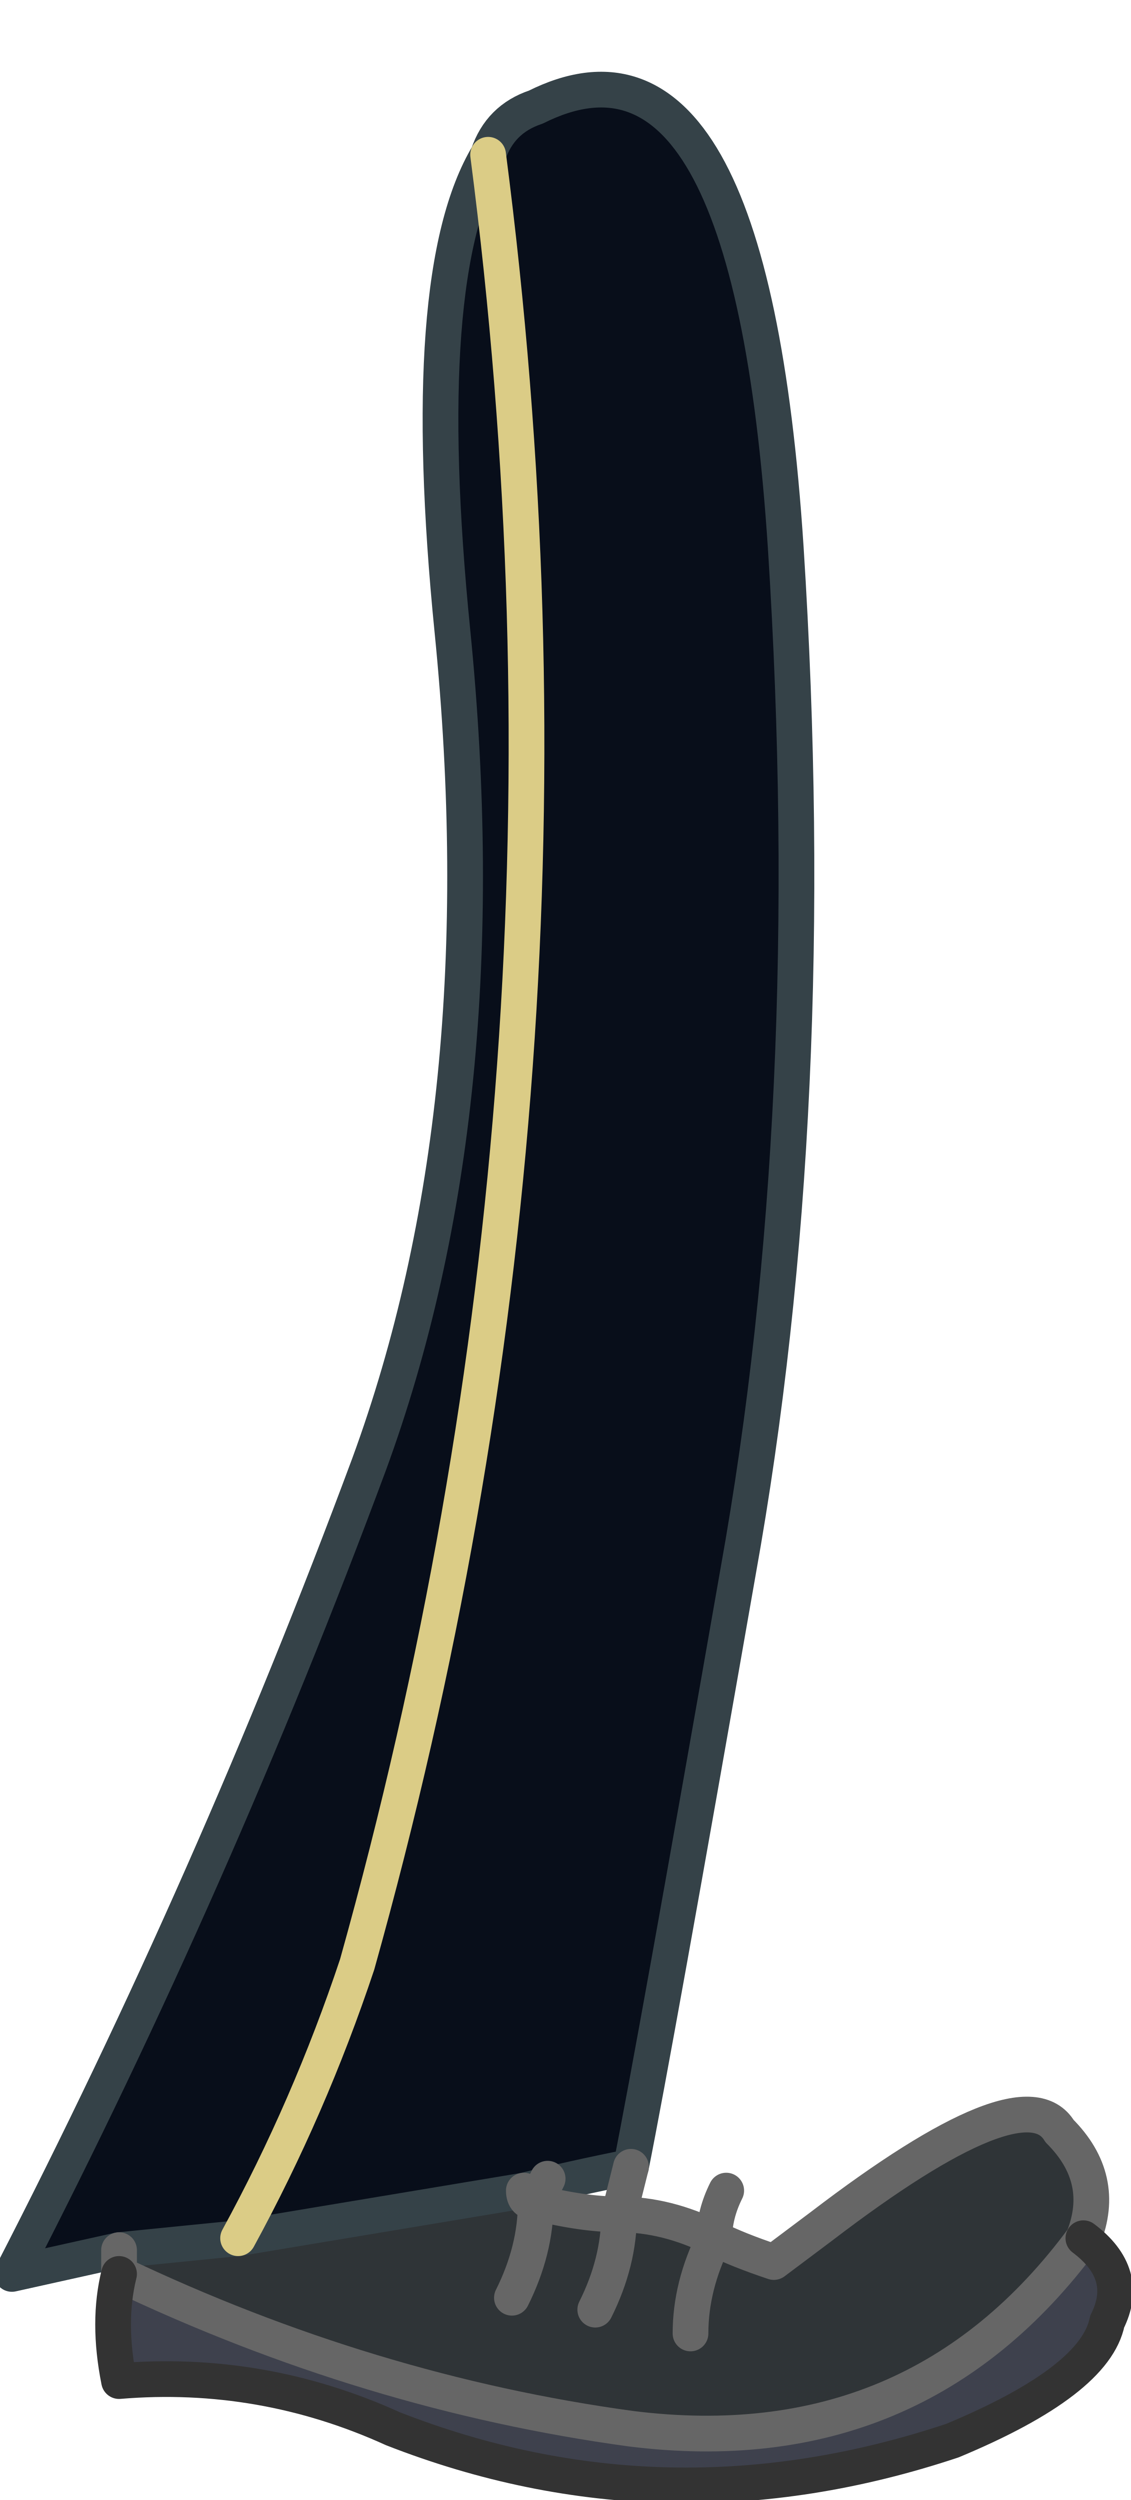
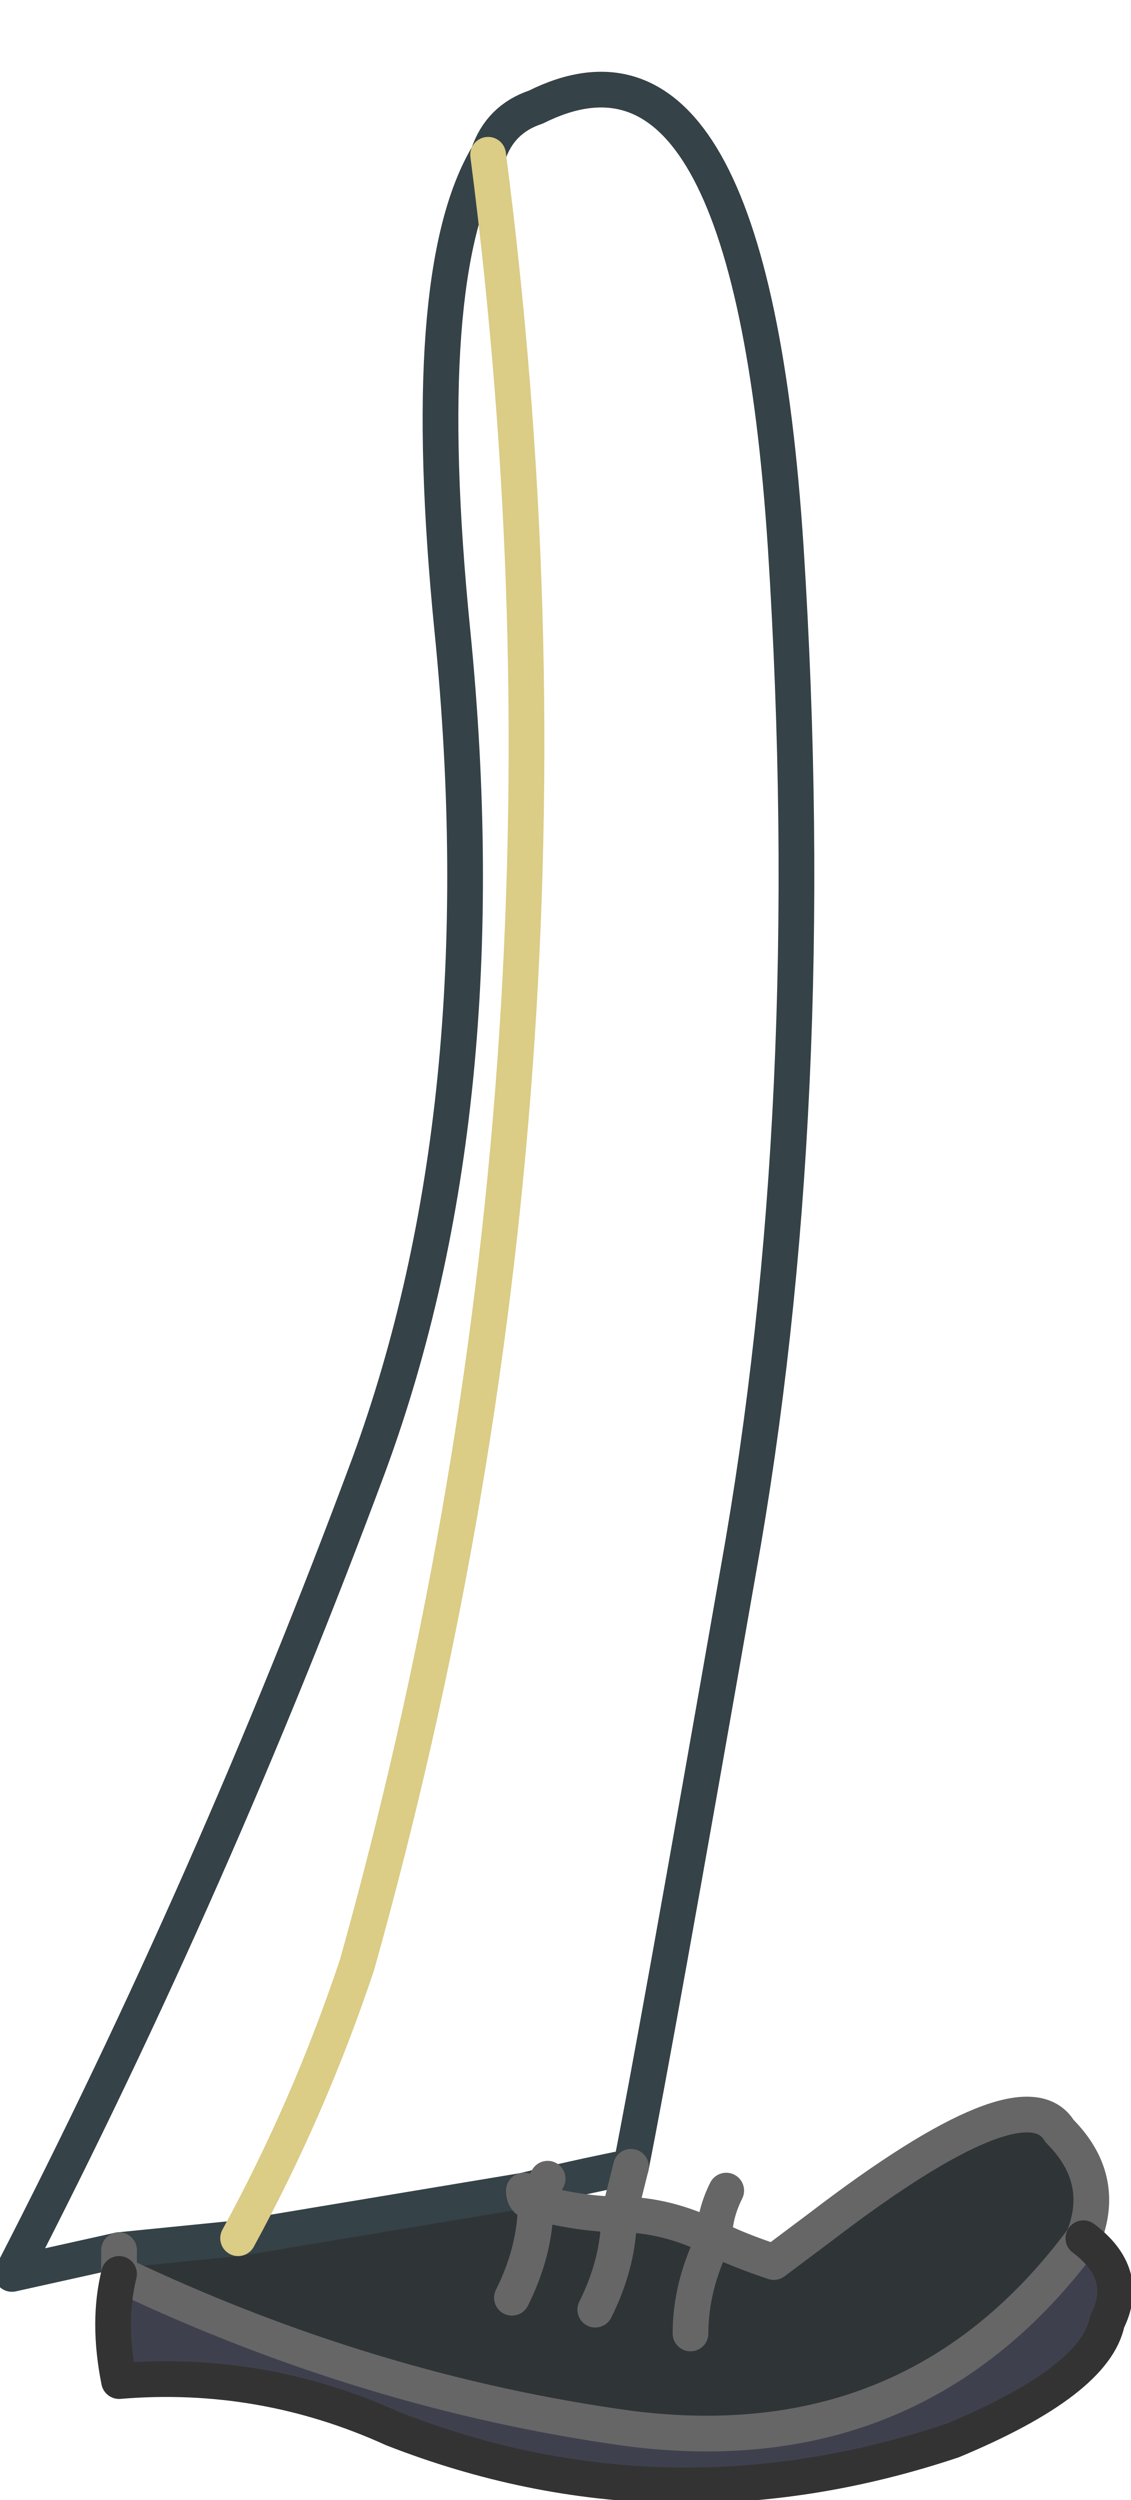
<svg xmlns="http://www.w3.org/2000/svg" height="10.5px" width="4.75px">
  <g transform="matrix(1.0, 0.0, 0.0, 1.0, 2.25, 1.5)">
-     <path d="M-0.2 -0.85 Q-0.15 -1.0 0.0 -1.05 0.9 -1.5 1.05 0.8 1.2 3.15 0.85 5.1 0.5 7.1 0.4 7.6 0.15 7.65 -0.05 7.7 -0.65 7.8 -1.25 7.9 -0.95 7.35 -0.75 6.75 0.3 3.0 -0.2 -0.85 0.3 3.0 -0.75 6.75 -0.95 7.35 -1.25 7.9 L-1.75 7.95 -2.2 8.05 Q-1.35 6.4 -0.7 4.65 -0.15 3.15 -0.35 1.15 -0.5 -0.35 -0.2 -0.85" fill="#080e1a" fill-rule="evenodd" stroke="none" />
    <path d="M-1.25 7.9 Q-0.65 7.8 -0.05 7.7 -0.05 7.75 0.0 7.75 0.0 7.95 -0.1 8.15 0.0 7.95 0.0 7.75 0.2 7.8 0.35 7.8 0.55 7.8 0.75 7.9 0.85 7.95 1.0 8.0 L1.2 7.85 Q2.05 7.2 2.2 7.45 2.4 7.65 2.3 7.9 1.6 8.85 0.4 8.7 -0.7 8.55 -1.75 8.05 L-1.75 7.95 -1.25 7.9 M0.65 8.3 Q0.65 8.1 0.75 7.9 0.65 8.1 0.65 8.3 M0.25 8.2 Q0.35 8.0 0.35 7.8 0.35 8.0 0.25 8.2" fill="#2f3437" fill-rule="evenodd" stroke="none" />
    <path d="M-1.75 8.05 Q-0.7 8.55 0.4 8.7 1.6 8.85 2.3 7.9 2.5 8.05 2.4 8.25 2.35 8.5 1.75 8.75 0.55 9.15 -0.6 8.7 -1.15 8.45 -1.75 8.5 -1.8 8.25 -1.75 8.05" fill="#3e414d" fill-rule="evenodd" stroke="none" />
    <path d="M-0.05 7.7 Q0.15 7.65 0.4 7.6 0.5 7.1 0.85 5.1 1.2 3.15 1.05 0.8 0.9 -1.5 0.0 -1.05 -0.15 -1.0 -0.2 -0.85 -0.5 -0.35 -0.35 1.15 -0.15 3.15 -0.7 4.65 -1.35 6.4 -2.2 8.05 L-1.75 7.95 -1.25 7.9 Q-0.65 7.8 -0.05 7.7" fill="none" stroke="#354248" stroke-linecap="round" stroke-linejoin="round" stroke-width="0.15" />
    <path d="M-0.05 7.7 Q-0.05 7.75 0.0 7.75 L0.05 7.65 M-1.75 8.05 Q-0.7 8.55 0.4 8.7 1.6 8.85 2.3 7.9 2.4 7.65 2.2 7.45 2.05 7.2 1.2 7.85 L1.0 8.0 Q0.85 7.95 0.75 7.9 0.65 8.1 0.65 8.3 M-1.75 7.95 L-1.75 8.05 M0.0 7.75 Q0.0 7.95 -0.1 8.15 M0.75 7.9 Q0.75 7.8 0.8 7.7 M0.35 7.8 Q0.2 7.8 0.0 7.75 M0.75 7.9 Q0.55 7.8 0.35 7.8 0.35 8.0 0.25 8.2 M0.4 7.6 L0.35 7.8" fill="none" stroke="#666666" stroke-linecap="round" stroke-linejoin="round" stroke-width="0.15" />
    <path d="M-1.75 8.05 Q-1.8 8.25 -1.75 8.5 -1.15 8.45 -0.6 8.7 0.55 9.15 1.75 8.75 2.35 8.5 2.4 8.25 2.5 8.05 2.3 7.9" fill="none" stroke="#333333" stroke-linecap="round" stroke-linejoin="round" stroke-width="0.15" />
    <path d="M-0.2 -0.85 Q0.3 3.0 -0.75 6.75 -0.95 7.35 -1.25 7.9" fill="none" stroke="#dbcc86" stroke-linecap="round" stroke-linejoin="round" stroke-width="0.15" />
  </g>
</svg>